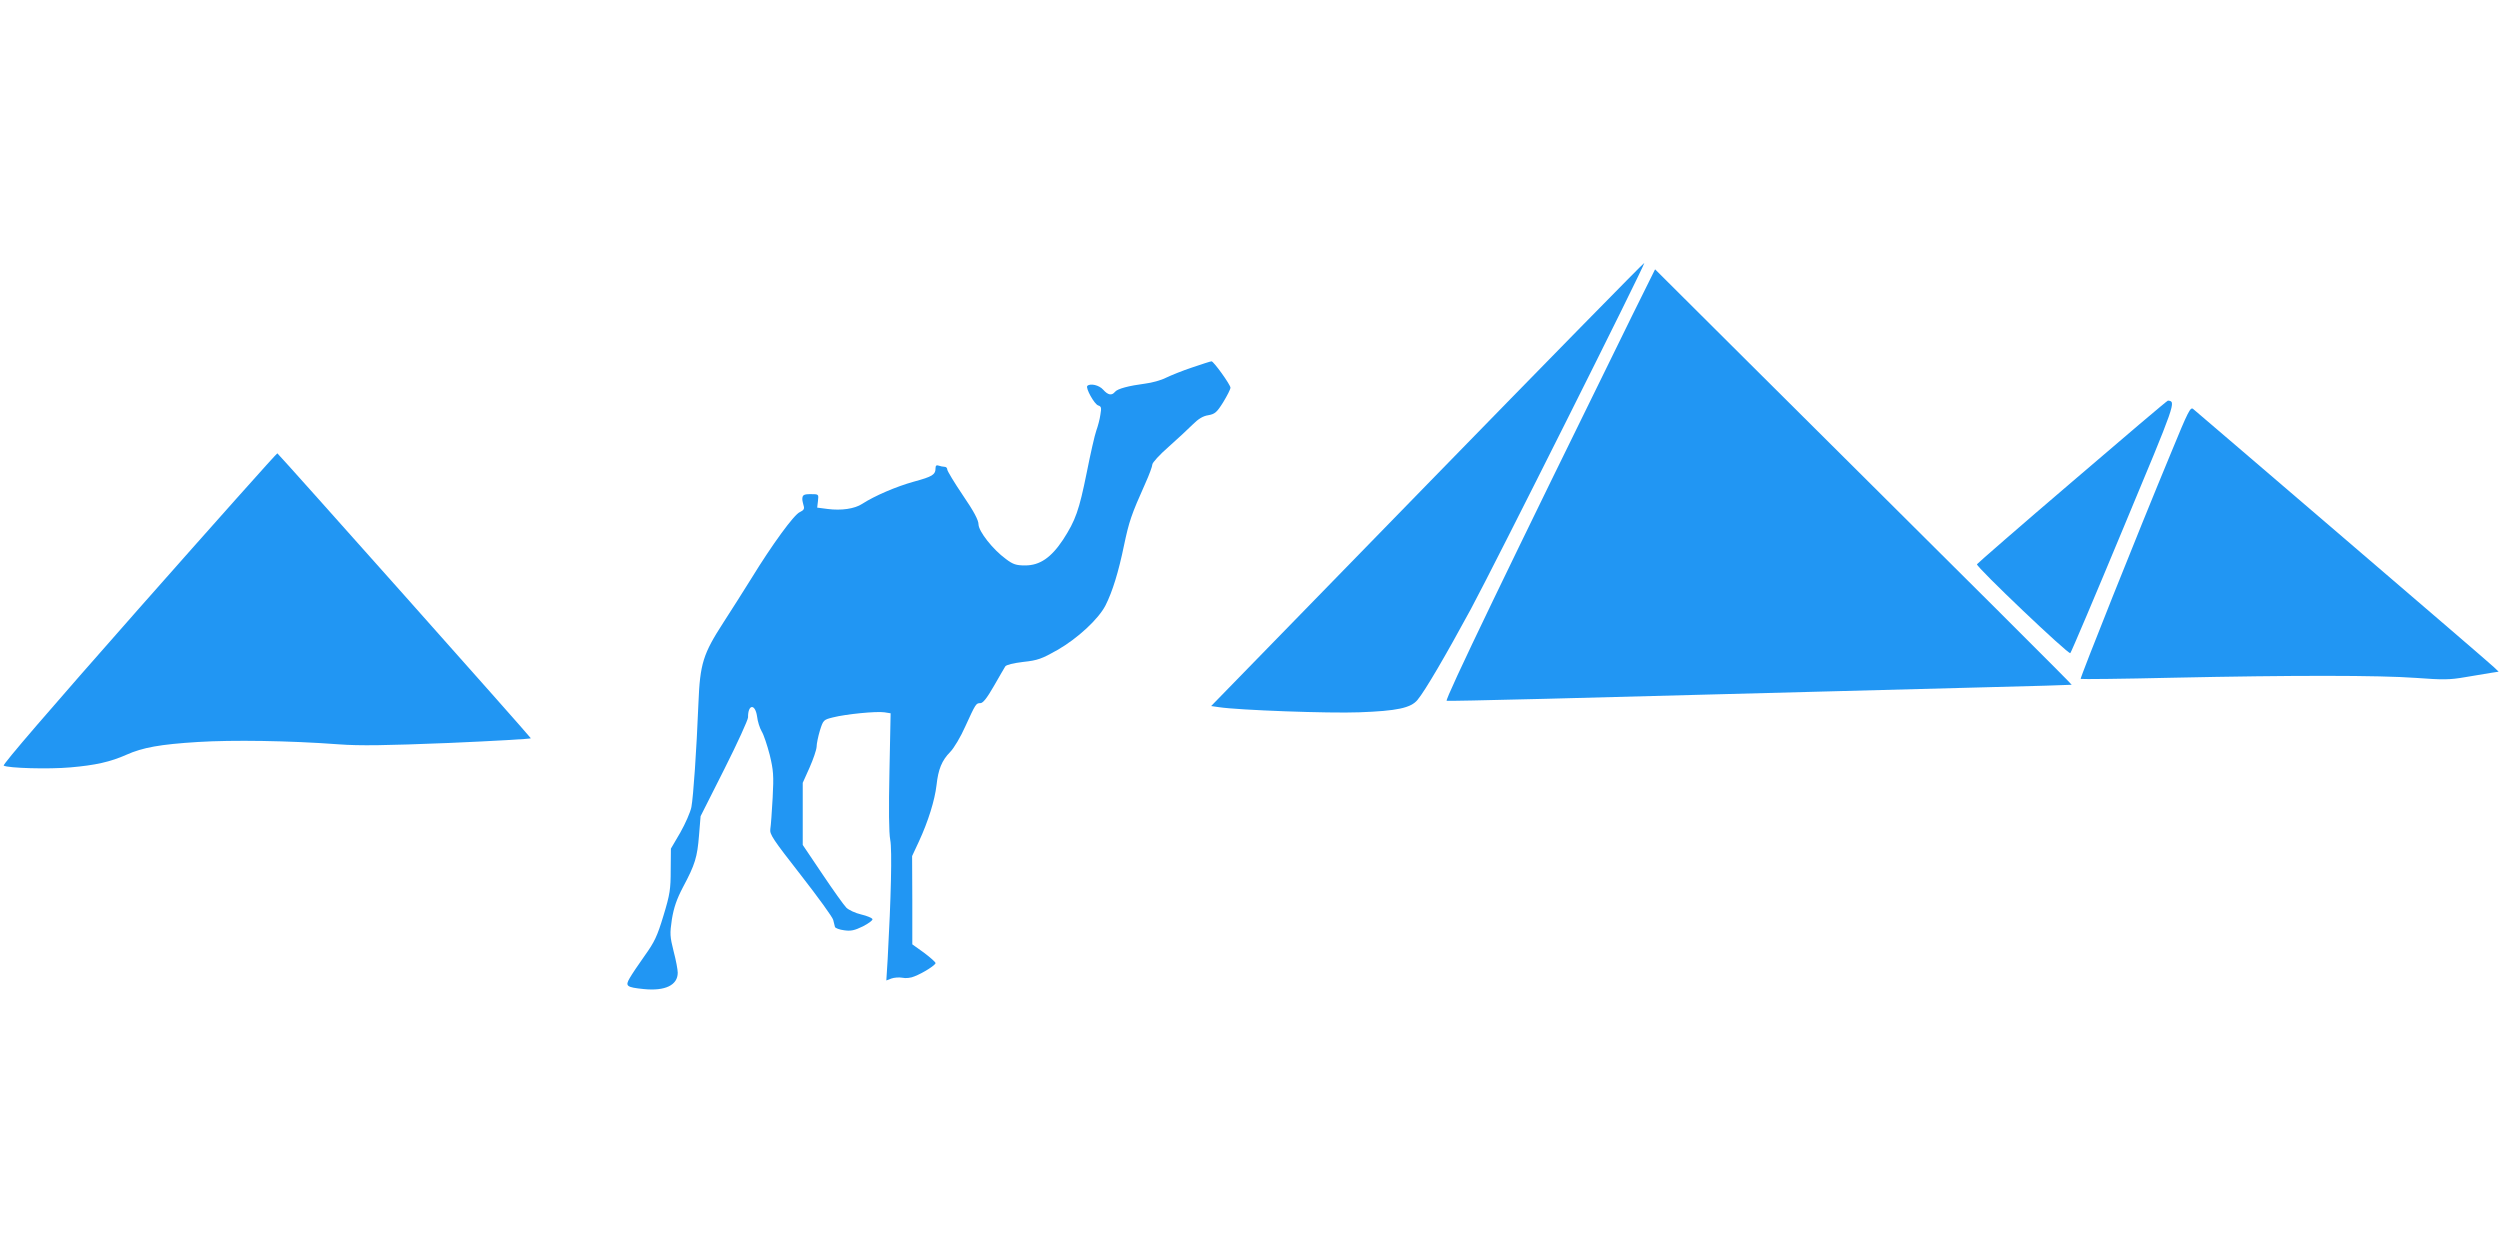
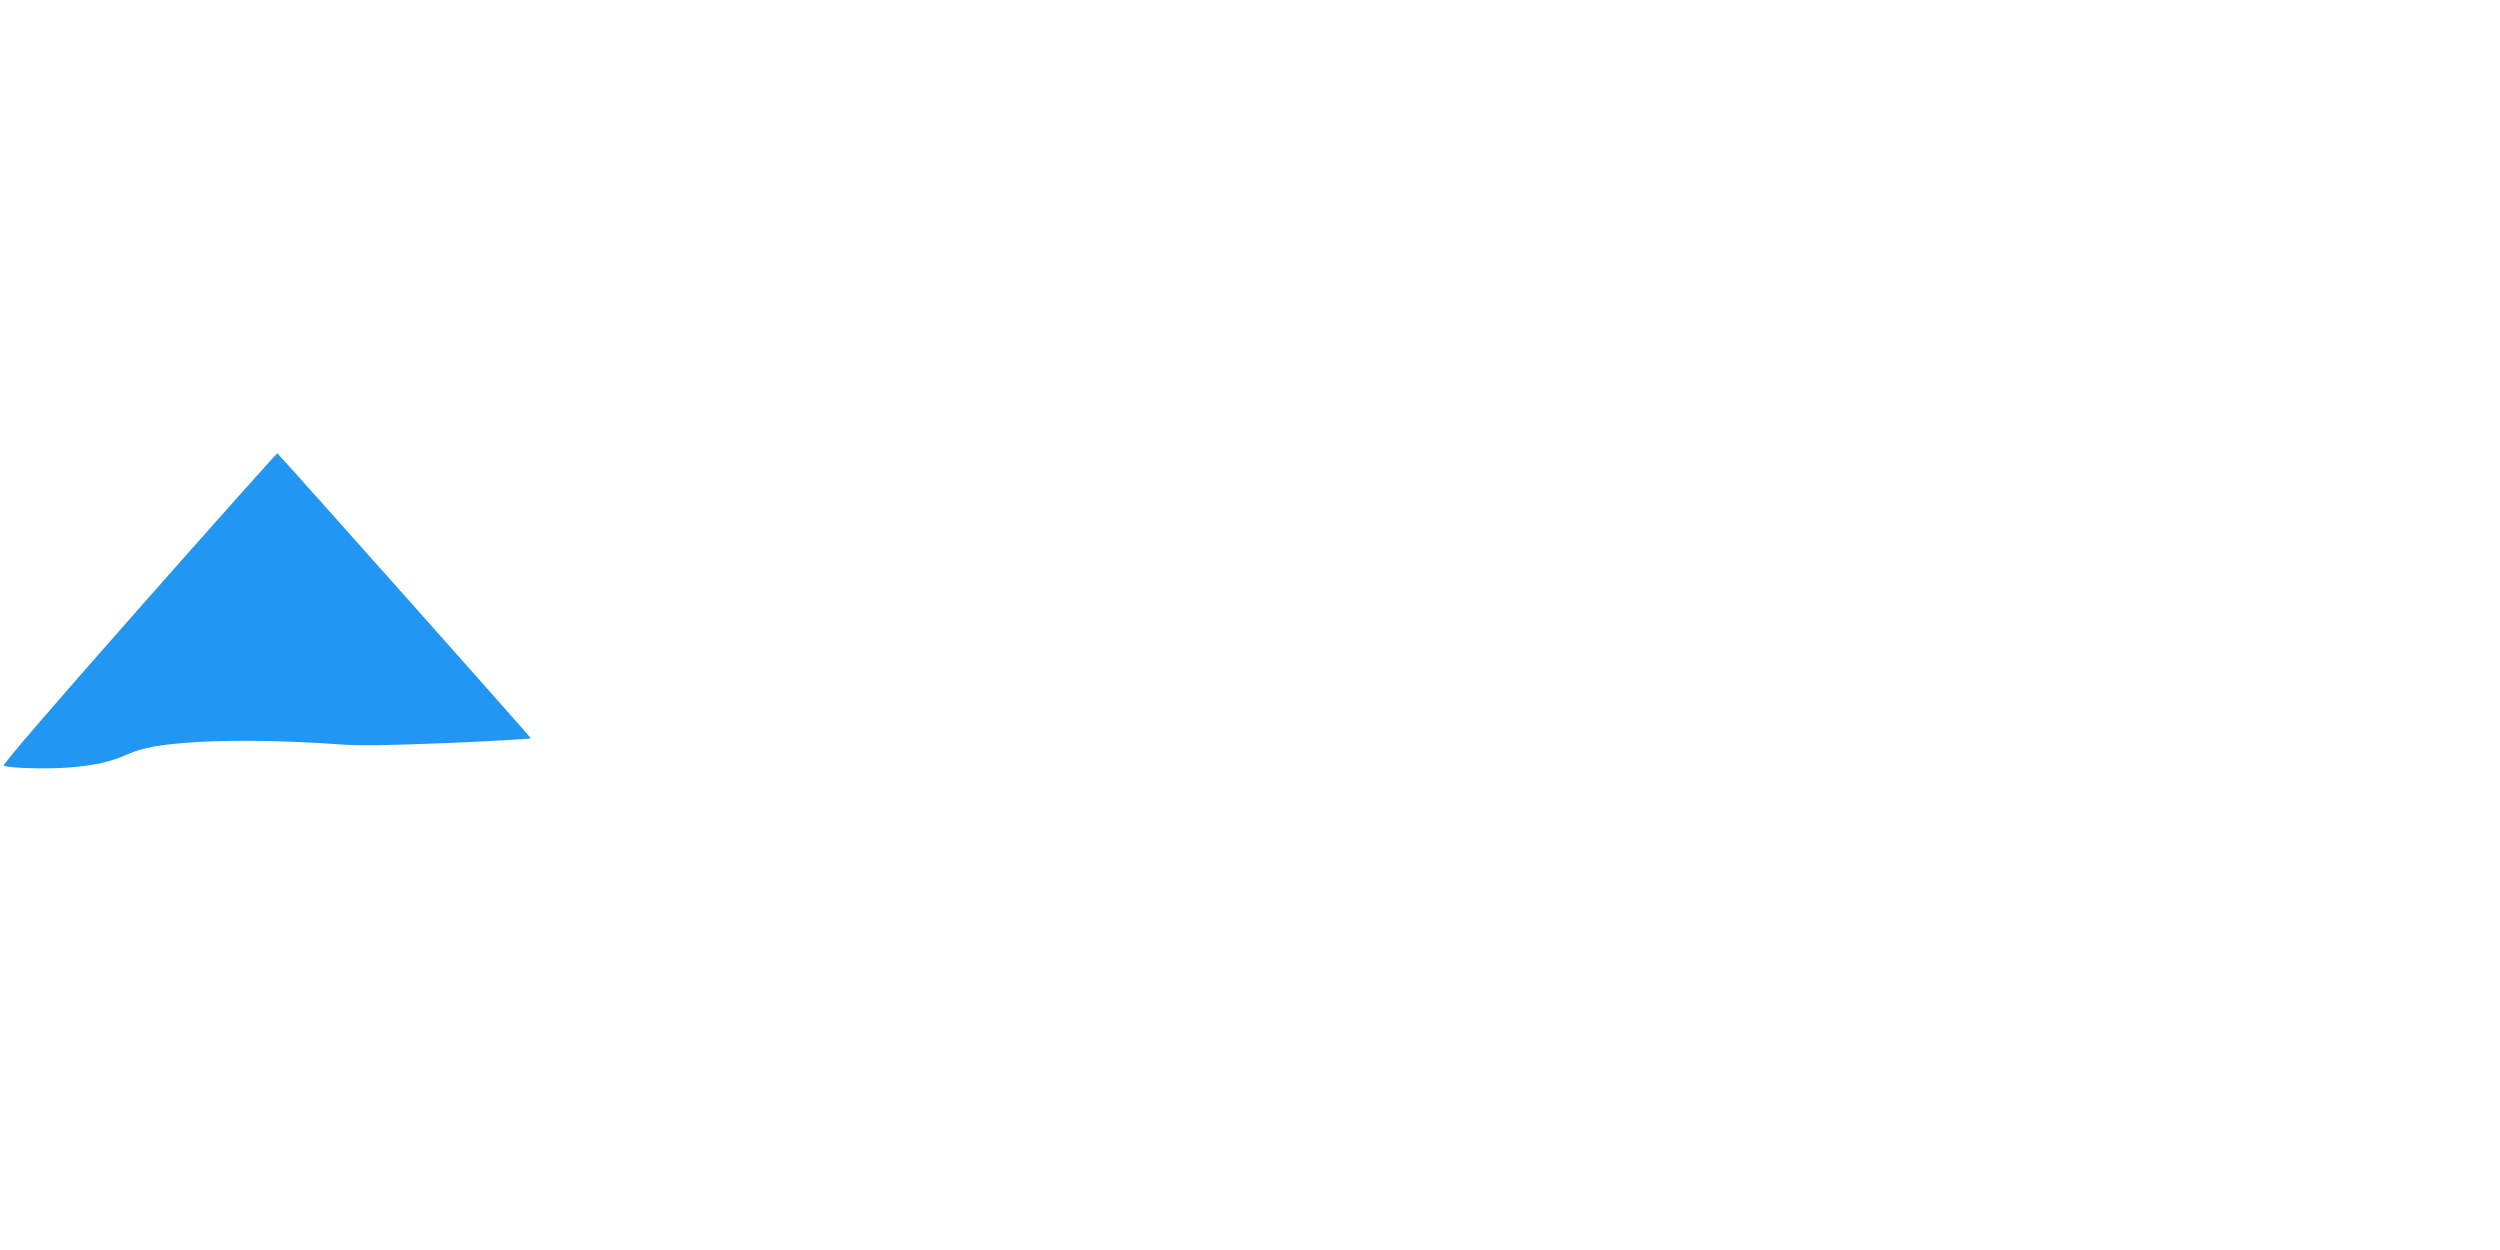
<svg xmlns="http://www.w3.org/2000/svg" version="1.0" width="1280pt" height="640pt" viewBox="0 0 1280 640" preserveAspectRatio="xMidYMid meet">
  <g transform="translate(0,640) scale(0.1,-0.1)" fill="#2196f3" stroke="none">
-     <path d="M7308 3921 l-1107 -1136 42 -6 c99 -15 562 -32 716 -26 193 7 265 22 299 64 39 47 144 227 272 463 123 228 895 1769 889 1774 -2 2 -502 -508 -1111 -1133z" />
-     <path d="M8356 4783 c-628 -1277 -961 -1968 -949 -1971 11 -3 692 14 1953 48 195 5 555 15 800 21 245 6 446 12 447 13 2 2 -470 473 -1648 1644 l-485 483 -118 -238z" />
-     <path d="M6105 4519 c-49 -16 -110 -41 -135 -53 -25 -13 -73 -26 -106 -30 -84 -11 -142 -26 -155 -42 -17 -21 -36 -17 -61 11 -20 23 -66 34 -81 19 -10 -10 36 -94 56 -100 16 -5 17 -12 11 -47 -3 -23 -13 -60 -21 -82 -8 -22 -30 -119 -49 -215 -39 -193 -57 -244 -121 -343 -61 -92 -119 -132 -194 -132 -46 0 -62 5 -99 33 -67 49 -139 141 -140 177 0 22 -24 67 -80 149 -44 65 -80 125 -80 132 0 8 -6 14 -14 14 -8 0 -21 3 -30 6 -11 4 -16 0 -16 -12 0 -35 -16 -44 -111 -70 -90 -25 -200 -72 -265 -114 -38 -25 -106 -35 -176 -26 l-54 7 4 34 c4 35 4 35 -37 35 -37 0 -44 -4 -43 -30 0 -3 3 -15 6 -27 6 -18 2 -25 -19 -35 -30 -13 -142 -167 -247 -338 -39 -63 -104 -165 -144 -227 -104 -161 -120 -210 -128 -413 -10 -246 -26 -477 -36 -532 -5 -26 -31 -85 -57 -131 l-48 -82 -1 -110 c0 -97 -4 -125 -37 -233 -32 -106 -46 -135 -96 -205 -32 -45 -67 -97 -77 -115 -24 -41 -16 -47 72 -56 110 -11 174 20 174 84 0 15 -9 64 -21 109 -19 76 -20 90 -9 164 10 60 24 102 57 165 62 116 73 153 82 265 l8 98 122 242 c67 133 121 252 121 264 -1 67 36 72 46 6 3 -27 14 -61 24 -78 10 -16 28 -70 41 -120 19 -79 21 -105 15 -220 -4 -71 -9 -143 -12 -160 -4 -27 14 -53 156 -235 88 -113 163 -216 166 -230 3 -14 7 -30 9 -36 2 -6 23 -14 47 -17 34 -5 53 -1 96 20 29 15 51 31 49 37 -2 6 -28 17 -58 24 -30 7 -64 23 -76 35 -12 12 -67 89 -122 171 l-101 150 0 159 0 159 35 78 c19 43 35 90 36 106 0 16 8 54 17 84 17 54 19 55 67 67 67 17 222 32 263 26 l32 -5 -6 -297 c-4 -191 -3 -315 4 -351 10 -52 4 -297 -13 -608 l-7 -112 26 10 c14 5 39 7 56 4 16 -4 45 -1 62 7 46 18 108 58 108 68 0 5 -27 29 -59 53 l-60 43 0 226 -1 226 35 75 c48 104 81 211 90 288 9 82 27 126 70 170 19 19 54 78 77 130 54 118 55 120 78 120 13 0 34 27 69 88 27 48 54 93 58 100 5 8 42 17 92 23 75 8 95 16 175 61 103 59 210 158 246 228 36 71 67 172 95 308 26 123 37 156 109 317 20 44 36 88 36 97 0 9 37 50 83 90 45 40 101 92 123 114 29 29 53 44 80 48 34 6 44 14 77 67 20 33 37 66 37 74 0 15 -86 135 -97 135 -5 0 -48 -14 -98 -31z" />
-     <path d="M10610 3934 c-267 -228 -486 -419 -488 -423 -5 -13 469 -464 478 -455 5 5 128 295 273 644 270 647 269 644 227 649 -3 1 -223 -186 -490 -415z" />
-     <path d="M11118 4087 c-179 -431 -469 -1159 -465 -1163 2 -2 213 0 468 6 616 13 1059 13 1251 -1 135 -10 170 -10 250 4 51 9 111 19 132 22 l39 6 -24 23 c-13 13 -361 312 -774 666 -412 353 -757 649 -766 656 -14 12 -26 -12 -111 -219z" />
    <path d="M711 3284 c-458 -519 -699 -799 -692 -804 23 -13 229 -19 342 -9 127 11 204 28 287 65 83 37 172 53 365 65 177 11 466 7 722 -12 108 -8 236 -6 563 7 232 10 421 21 420 24 -5 11 -1293 1458 -1298 1459 -3 1 -322 -357 -709 -795z" />
  </g>
</svg>